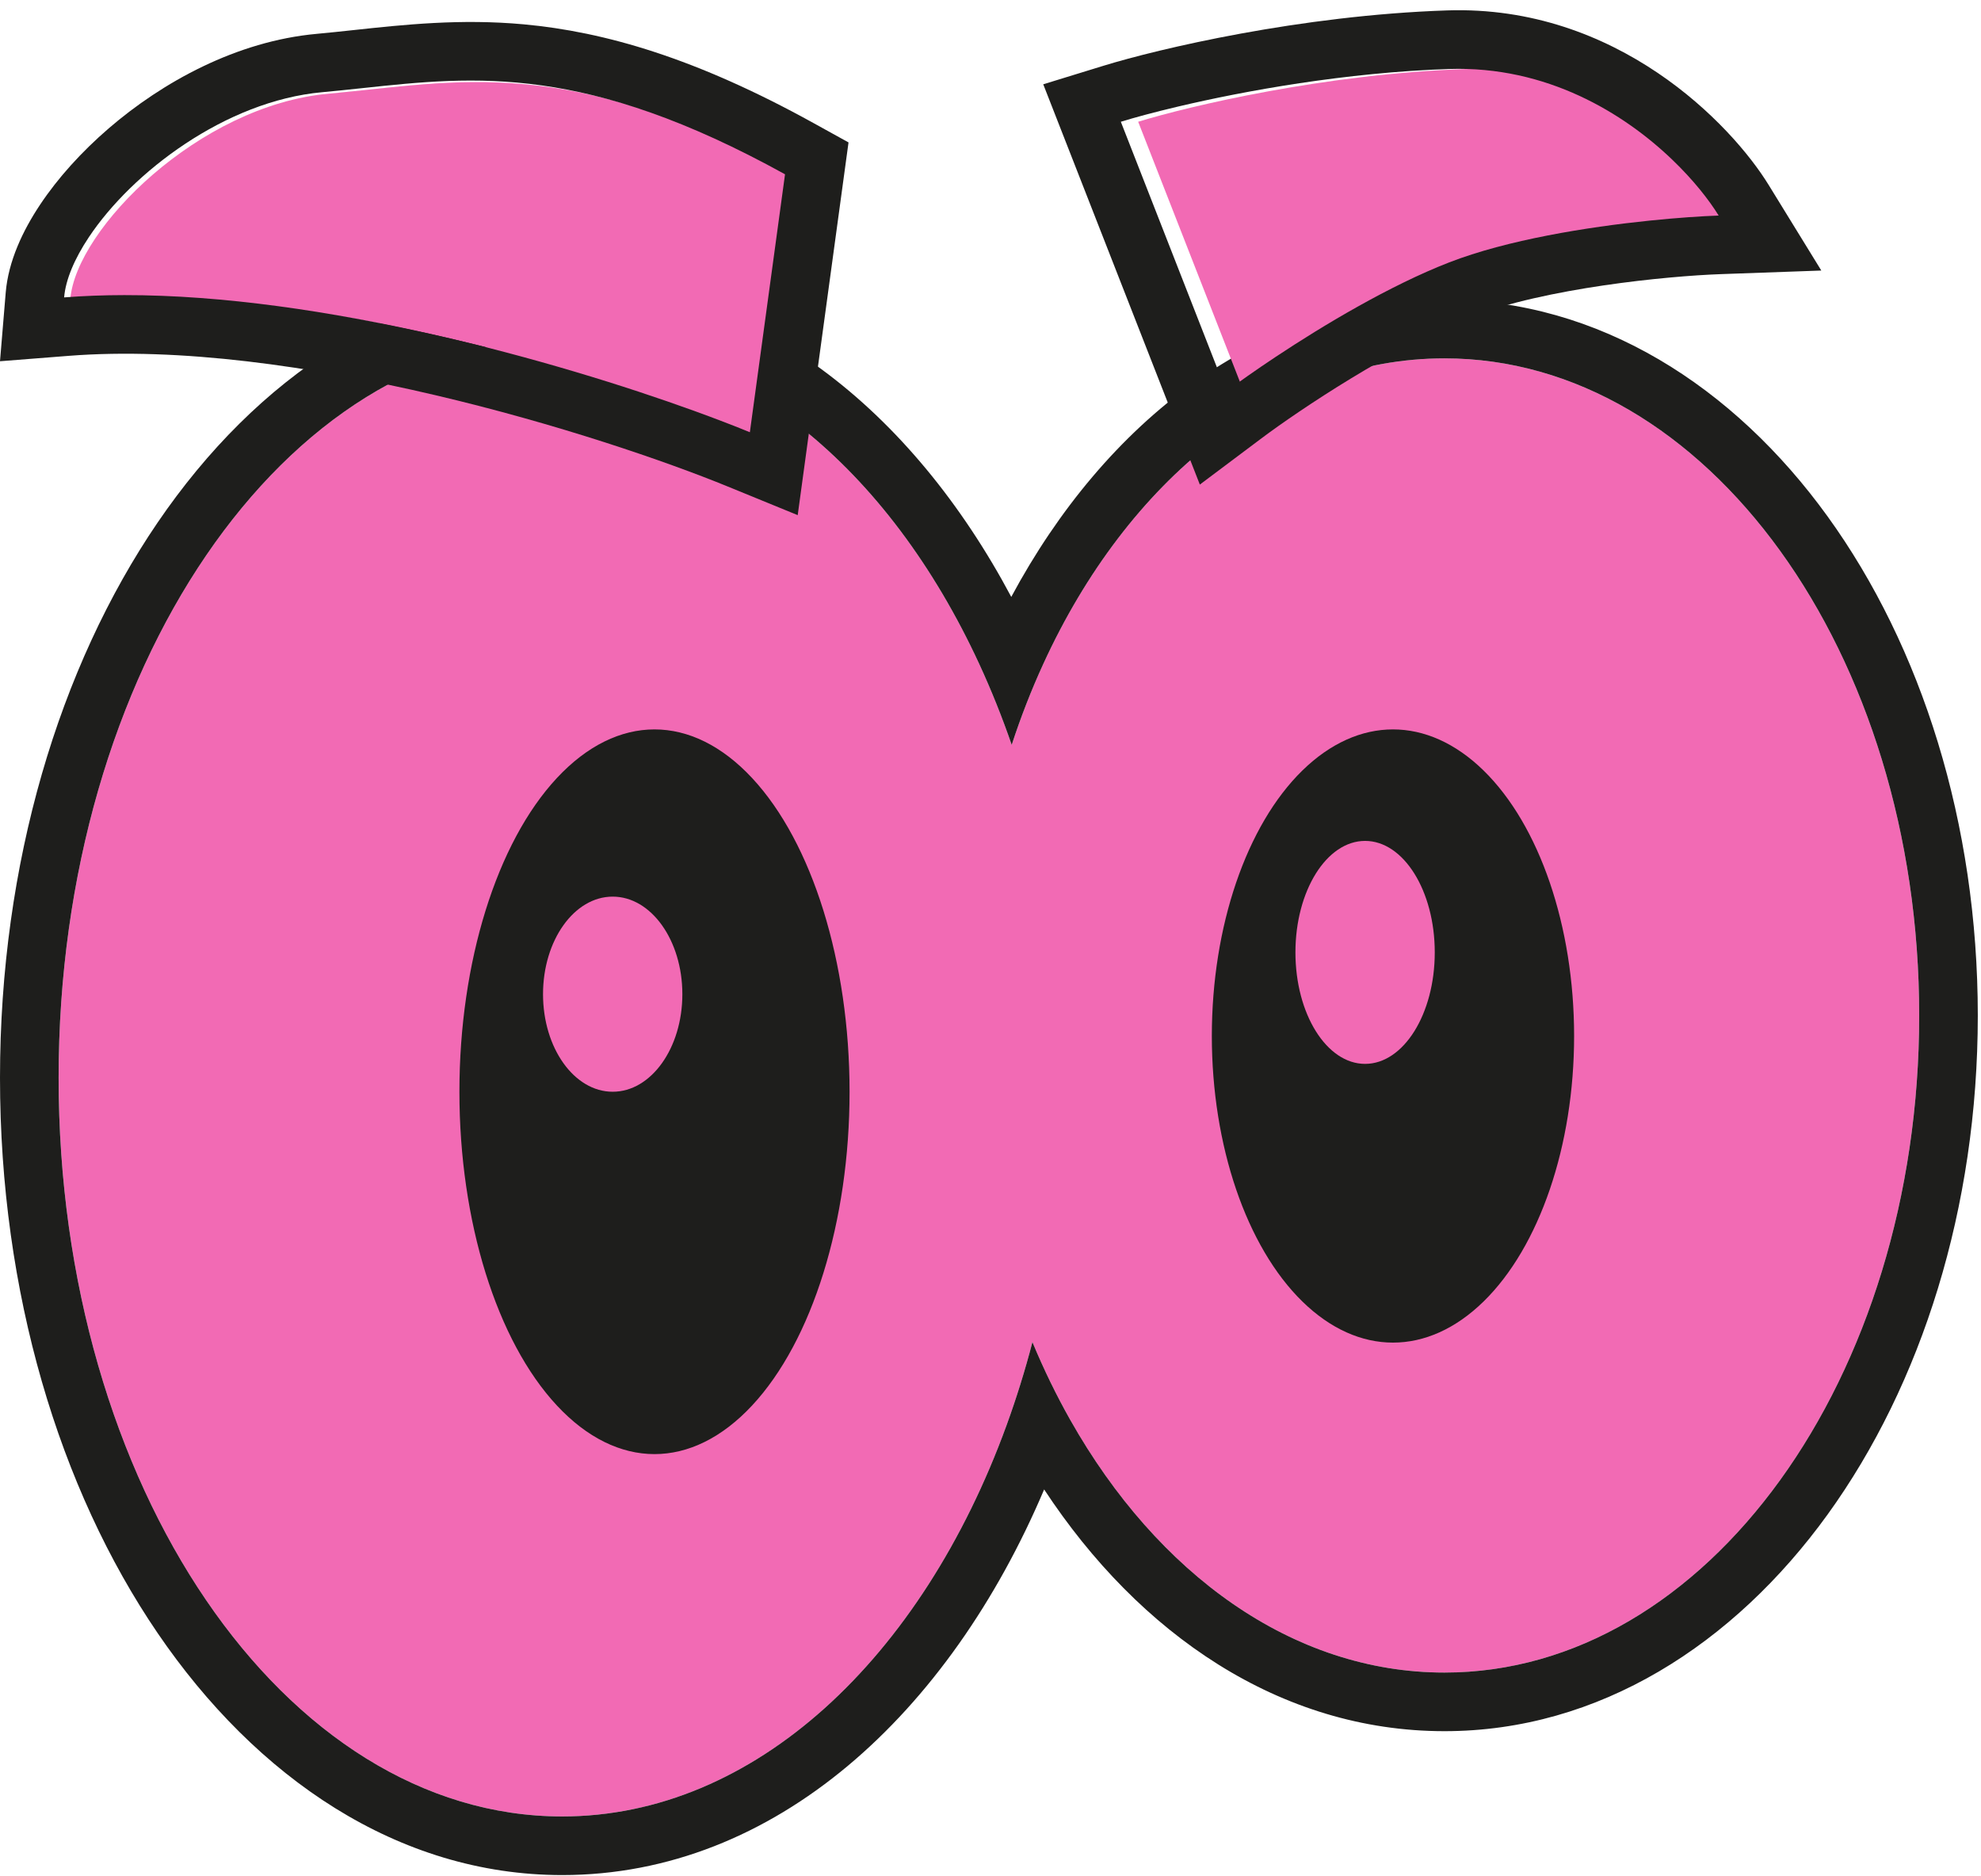
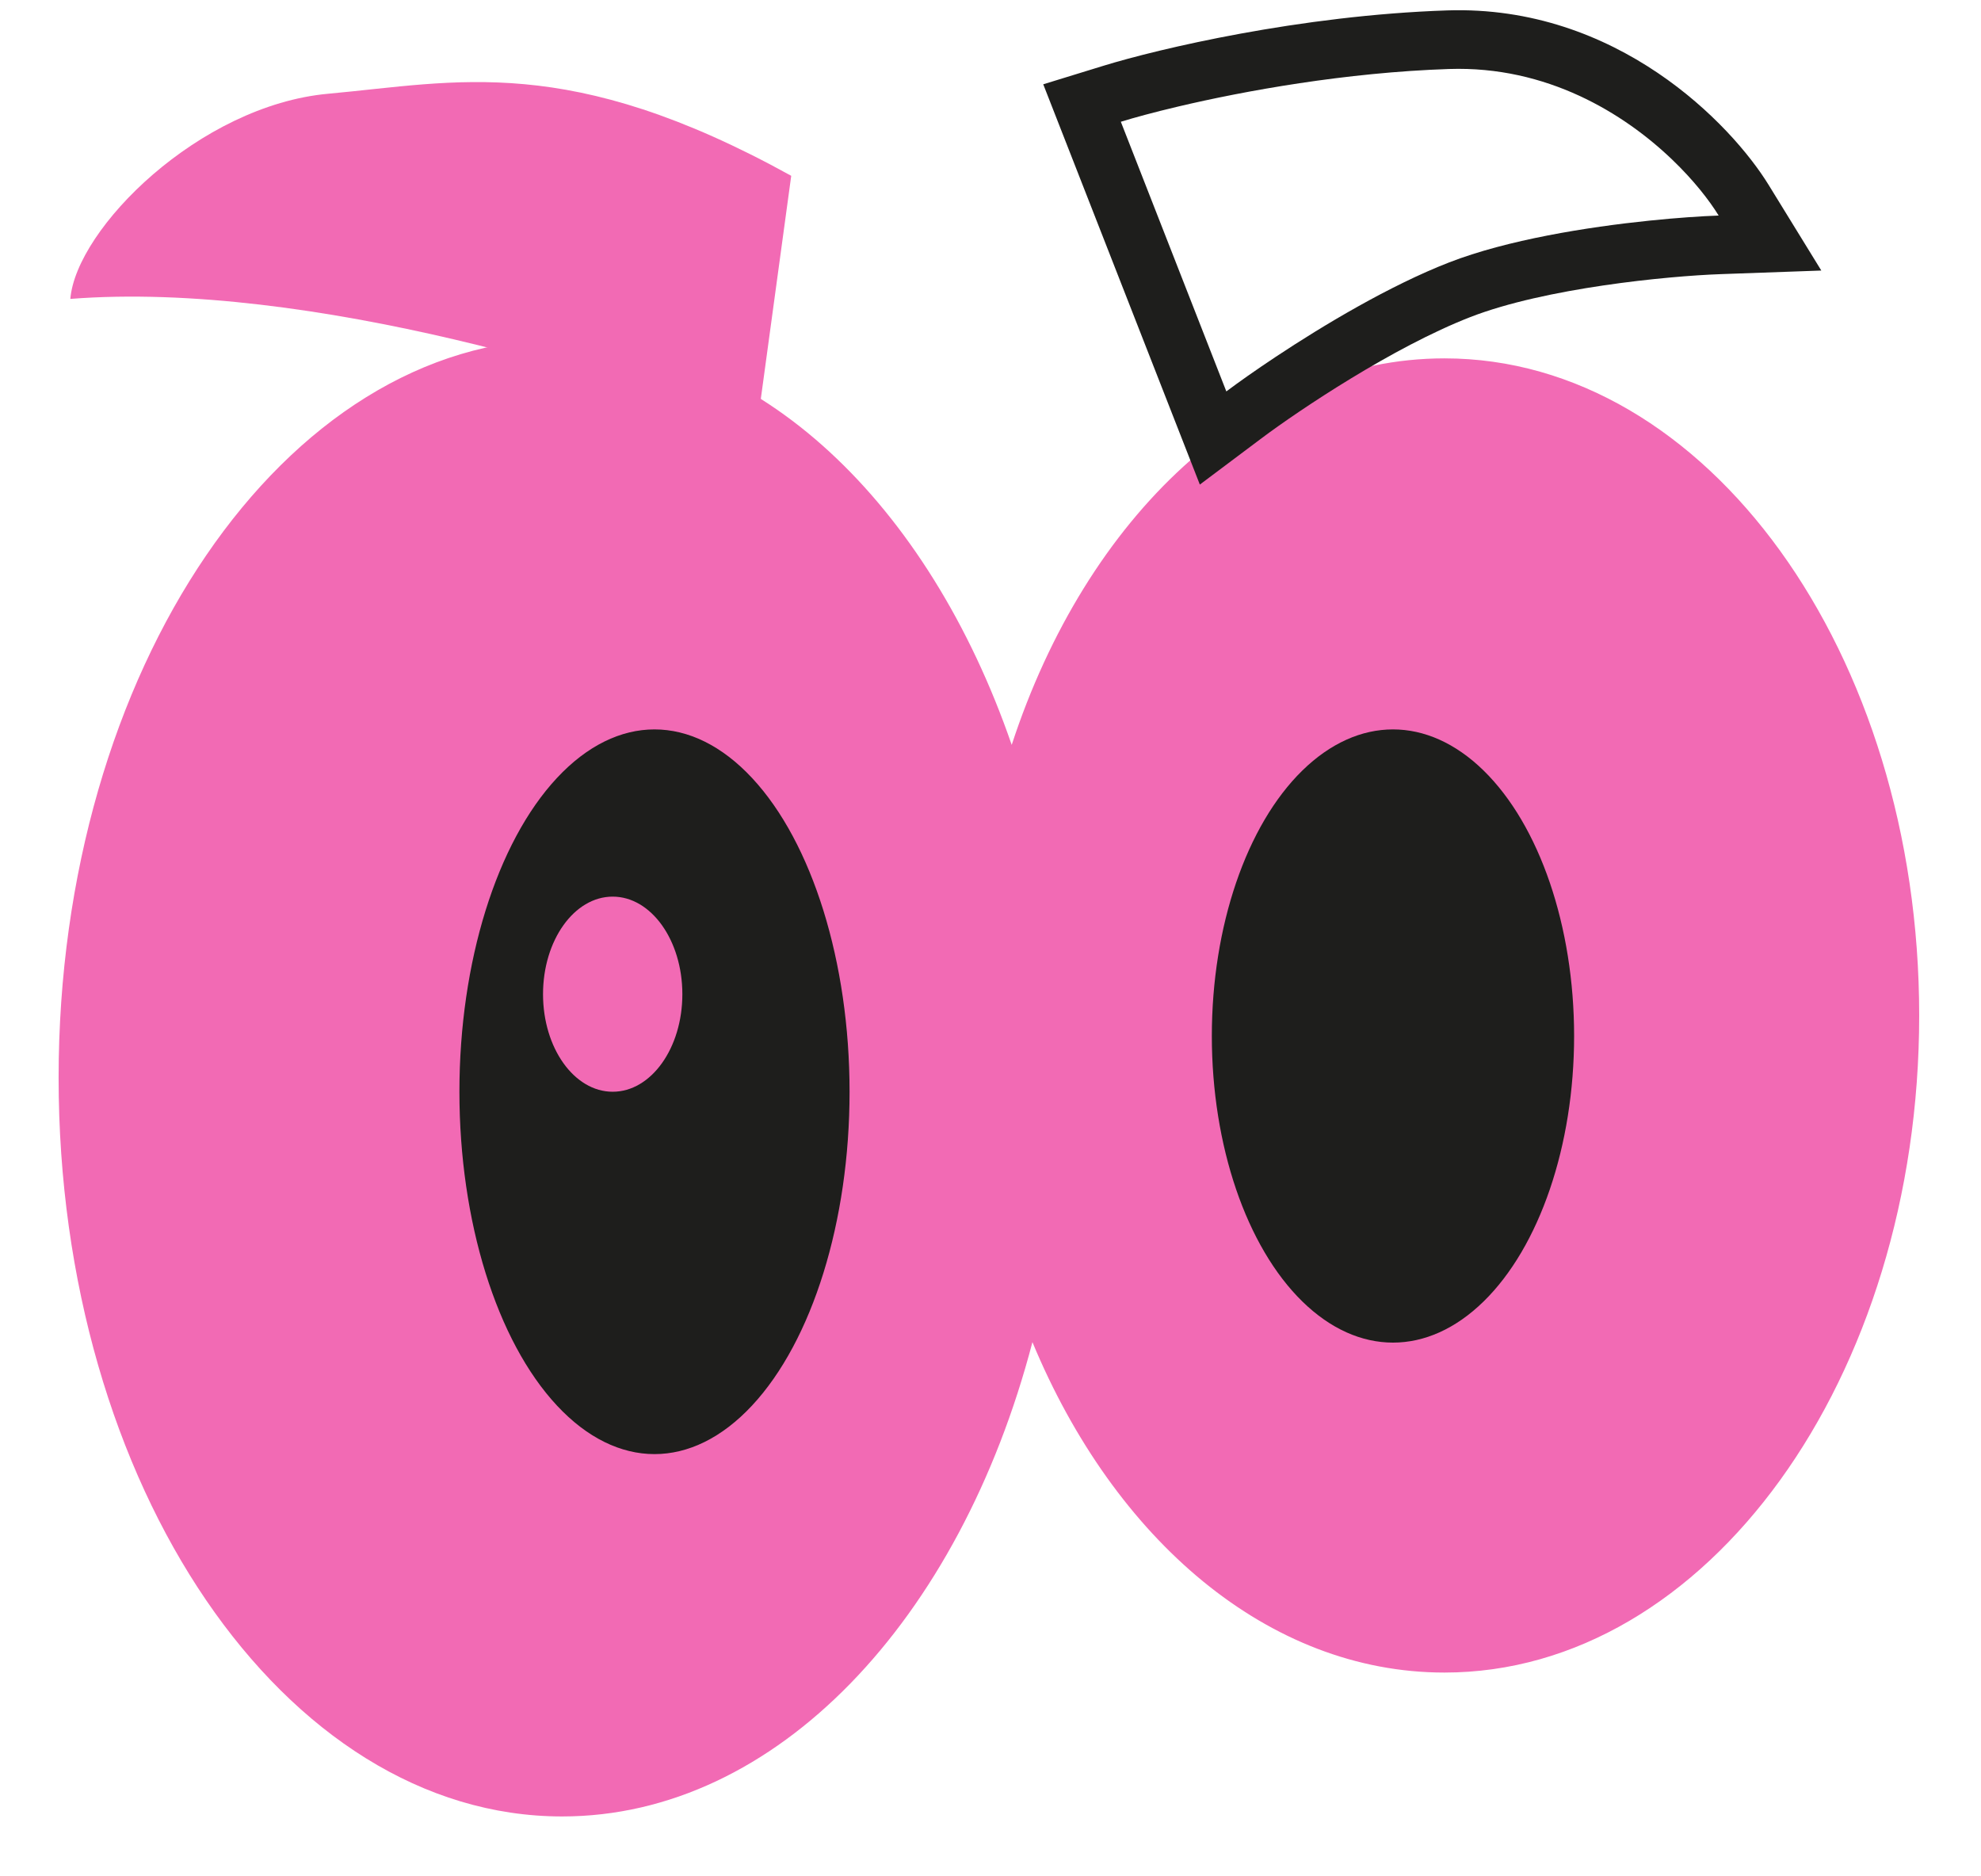
<svg xmlns="http://www.w3.org/2000/svg" width="169" height="160" viewBox="0 0 169 160" fill="none">
  <path d="M88.077 114.473C81.894 138.132 66.262 154.93 47.955 154.93C24.231 154.93 5 126.724 5 91.93C5 57.136 24.231 28.93 47.955 28.93C64.712 28.93 79.229 43.004 86.309 63.533C92.665 44.093 106.804 30.566 123.227 30.566C145.594 30.566 163.727 55.659 163.727 86.612C163.727 117.565 145.594 142.657 123.227 142.657C108.188 142.657 95.063 131.314 88.077 114.473Z" fill="#F26AB4" />
  <ellipse cx="55.835" cy="93.119" rx="16.642" ry="30.906" fill="#1E1E1C" />
  <ellipse cx="118.835" cy="88.364" rx="15.453" ry="26.151" fill="#1E1E1C" />
  <ellipse cx="52.269" cy="84.797" rx="5.943" ry="8.321" fill="#F26AB4" />
-   <ellipse cx="116.457" cy="81.232" rx="5.943" ry="9.509" fill="#F26AB4" />
-   <path fill-rule="evenodd" clip-rule="evenodd" d="M89.077 127.039C80.996 146.08 66.168 159.93 47.955 159.93C33.953 159.93 21.842 151.603 13.45 139.294C5.04 126.96 0 110.199 0 91.93C0 73.66 5.04 56.899 13.45 44.565C21.842 32.257 33.953 23.93 47.955 23.93C64.229 23.93 77.824 35.037 86.272 50.912C94.278 35.998 107.466 25.566 123.227 25.566C136.418 25.566 147.912 32.975 155.917 44.053C163.927 55.138 168.727 70.201 168.727 86.612C168.727 103.023 163.927 118.086 155.917 129.171C147.912 140.248 136.418 147.657 123.227 147.657C109.194 147.657 97.177 139.355 89.077 127.039ZM85.87 121.564C78.641 141.419 64.373 154.93 47.955 154.93C24.231 154.93 5 126.724 5 91.93C5 57.136 24.231 28.93 47.955 28.93C62.763 28.93 75.82 39.919 83.543 56.641C84.56 58.843 85.485 61.145 86.309 63.533C87.092 61.137 87.994 58.83 89.004 56.628C96.185 40.963 108.829 30.566 123.227 30.566C145.594 30.566 163.727 55.659 163.727 86.612C163.727 117.565 145.594 142.657 123.227 142.657C110.266 142.657 98.727 134.232 91.314 121.124C90.125 119.022 89.043 116.8 88.077 114.473C87.44 116.913 86.701 119.281 85.87 121.564Z" fill="#1E1E1C" />
  <path d="M64.5 36.995L67.5 14.995C48.5 4.495 39 6.995 28 7.995C17 8.995 6.5 19.495 6 25.495C26.4 23.895 53.5 32.495 64.5 36.995Z" fill="#F26AB4" />
-   <path fill-rule="evenodd" clip-rule="evenodd" d="M72.388 12.147L68.053 43.938L62.078 41.494C56.815 39.341 47.54 36.147 37.103 33.697C26.609 31.232 15.313 29.61 5.862 30.351L0 30.811L0.488 24.951C0.712 22.265 1.954 19.66 3.41 17.472C4.922 15.199 6.943 12.958 9.27 10.953C13.857 7.001 20.179 3.509 27.018 2.887C28.037 2.794 29.087 2.681 30.171 2.565C34.479 2.101 39.305 1.581 44.678 2.075C51.615 2.712 59.404 4.972 69.389 10.49L72.388 12.147ZM7.578 20.233C11.26 14.704 19.225 8.616 27.471 7.866C28.636 7.76 29.784 7.638 30.929 7.515C40.59 6.483 49.983 5.479 66.971 14.866L63.971 36.866C62.606 36.308 60.993 35.686 59.175 35.029C47.547 30.823 27.552 25.151 10.605 25.171C8.857 25.173 7.142 25.235 5.471 25.366C5.596 23.864 6.348 22.08 7.578 20.233Z" fill="#1E1E1C" />
-   <path d="M125.098 22.385C117.898 25.185 109.431 30.885 106.098 33.385L97.098 10.385C101.431 9.051 113.098 6.285 125.098 5.885C137.098 5.485 145.431 14.051 148.098 18.385C143.431 18.551 132.298 19.585 125.098 22.385Z" fill="#F26AB4" />
  <path fill-rule="evenodd" clip-rule="evenodd" d="M102.359 41.33L89 7.19L94.149 5.606C98.801 4.175 110.913 1.306 123.453 0.888C137.944 0.405 147.703 10.606 150.878 15.764L155.377 23.075L146.798 23.382C142.242 23.544 131.812 24.564 125.431 27.045C118.866 29.598 110.829 34.978 107.619 37.385L102.359 41.33ZM100.483 9.093C106.163 7.751 114.801 6.179 123.619 5.885C131.962 5.607 138.533 9.663 142.659 13.618C144.468 15.351 145.807 17.064 146.619 18.385C145.173 18.436 143.105 18.572 140.725 18.817C135.428 19.362 128.587 20.453 123.619 22.385C118.58 24.345 112.92 27.725 108.834 30.435C107.082 31.596 105.62 32.635 104.619 33.385L95.619 10.385C96.768 10.031 98.433 9.577 100.483 9.093Z" fill="#1E1E1C" />
</svg>